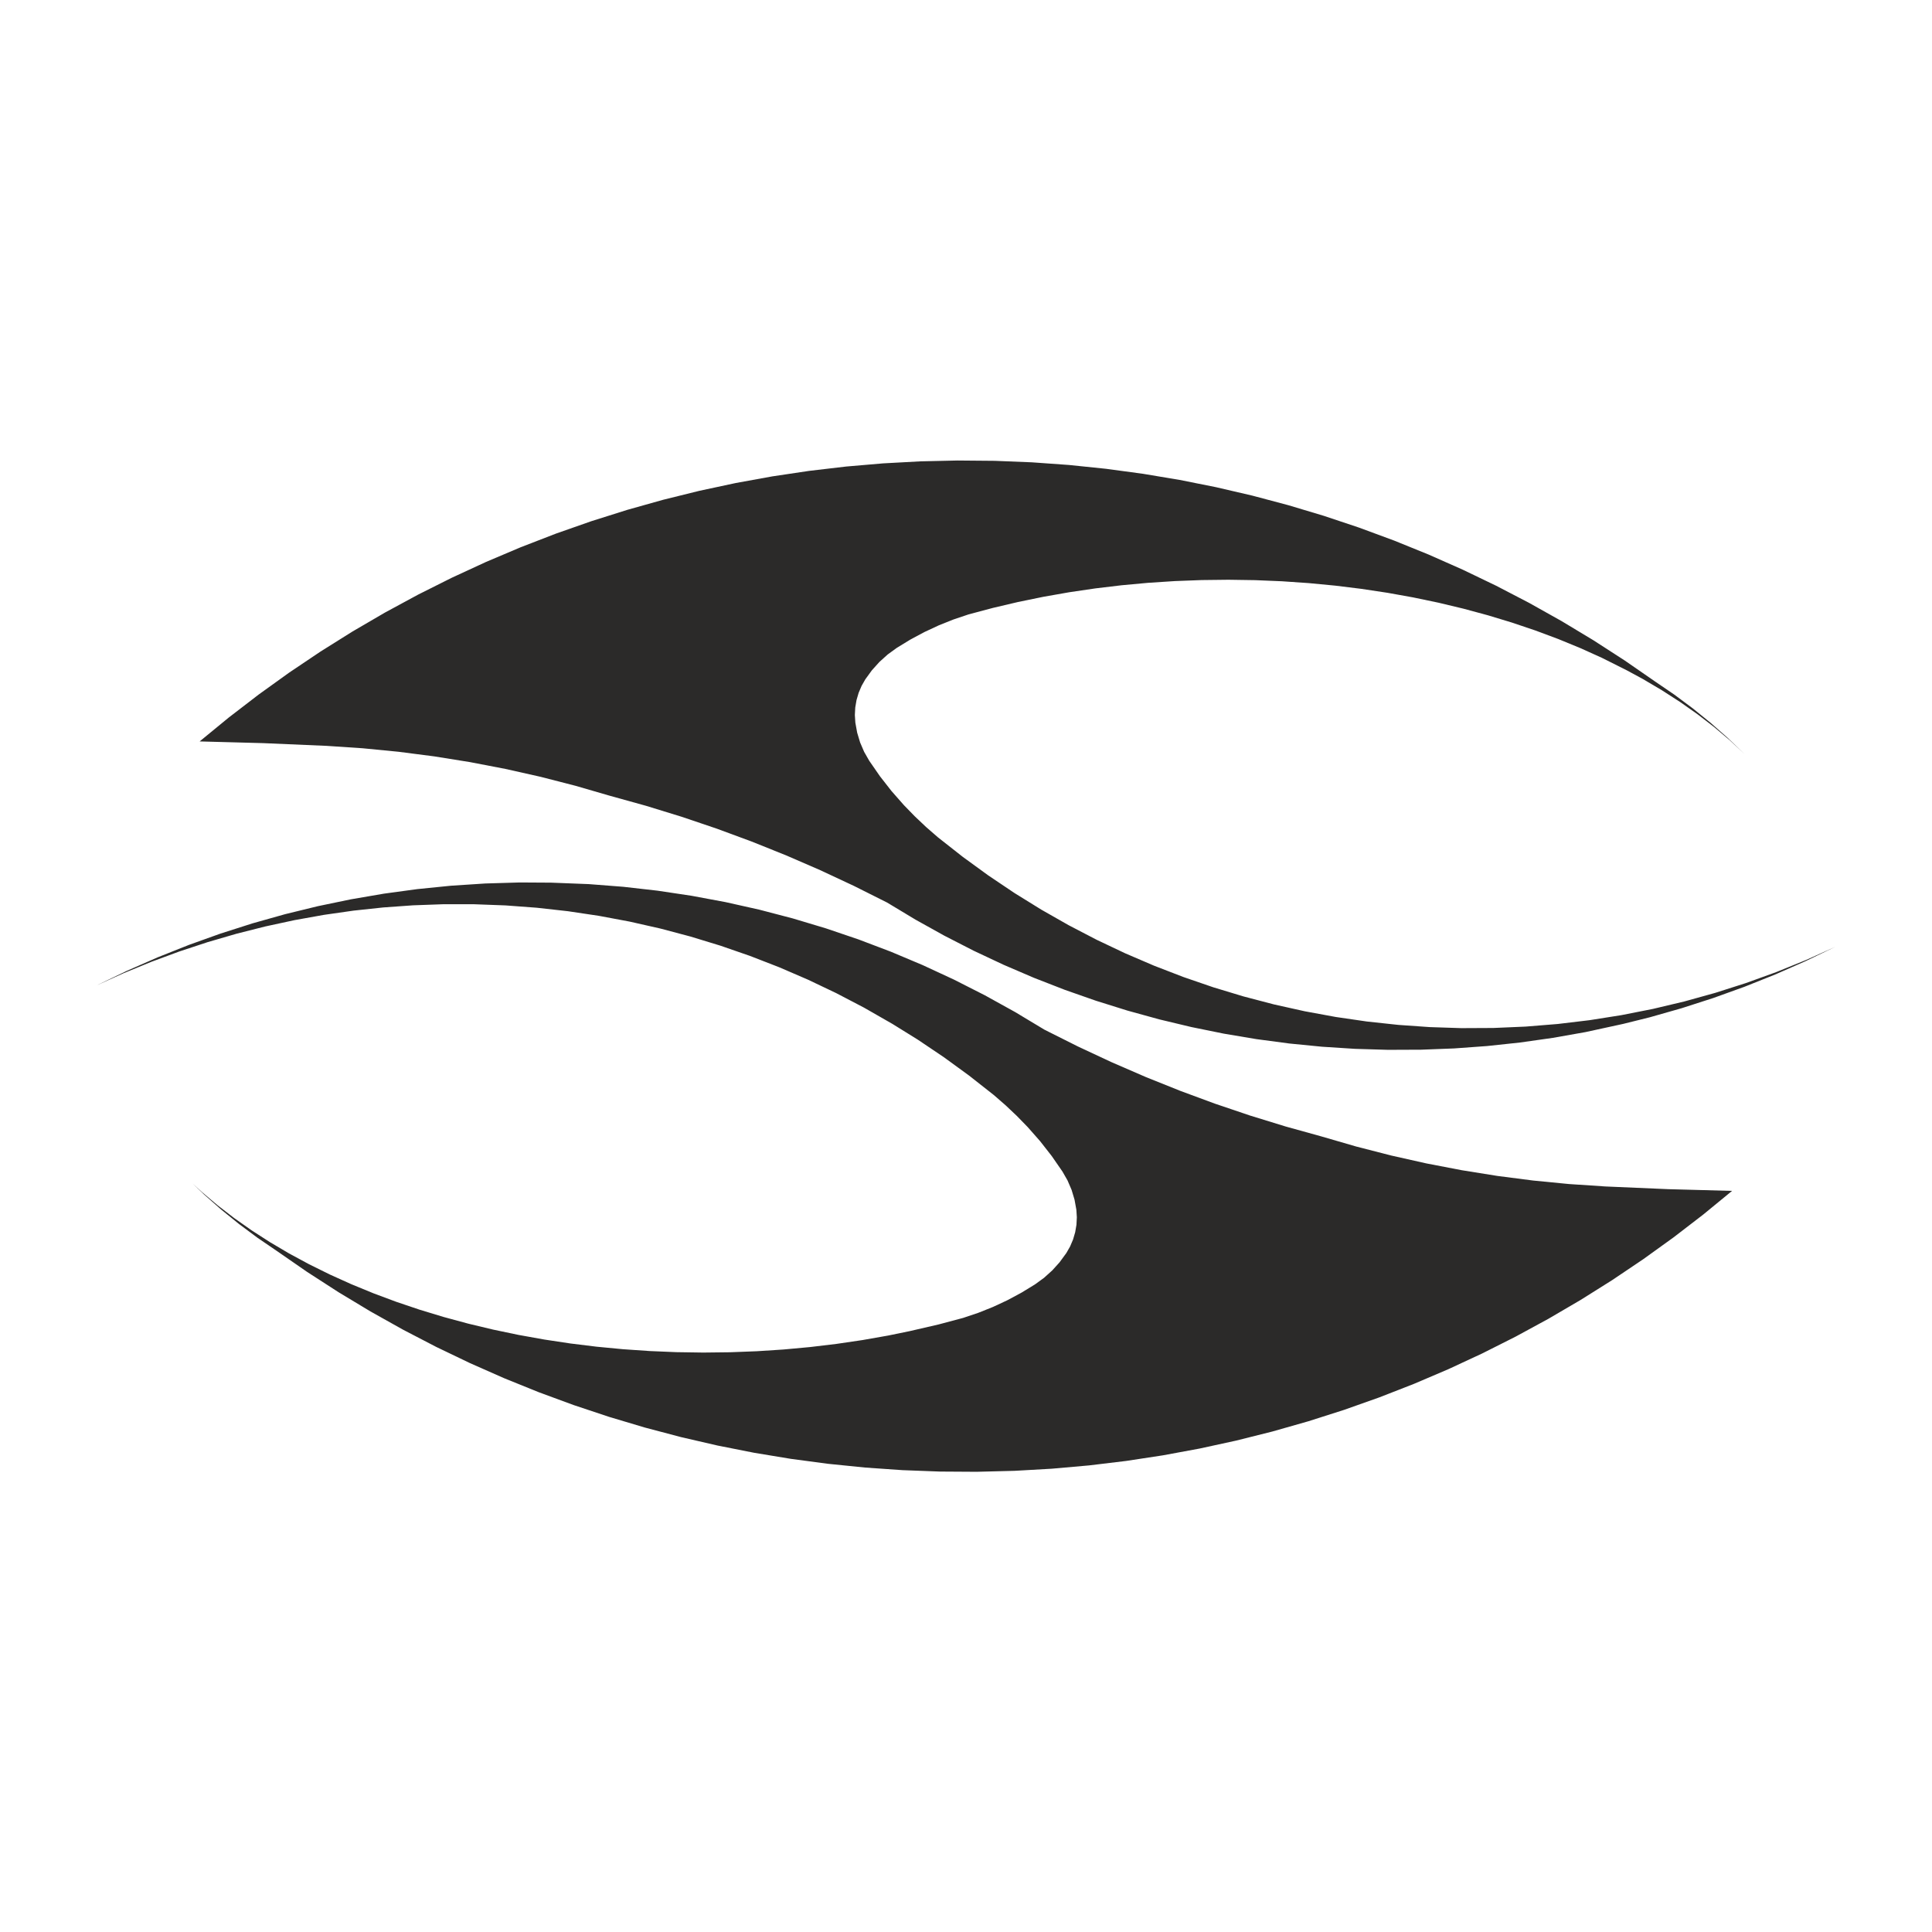
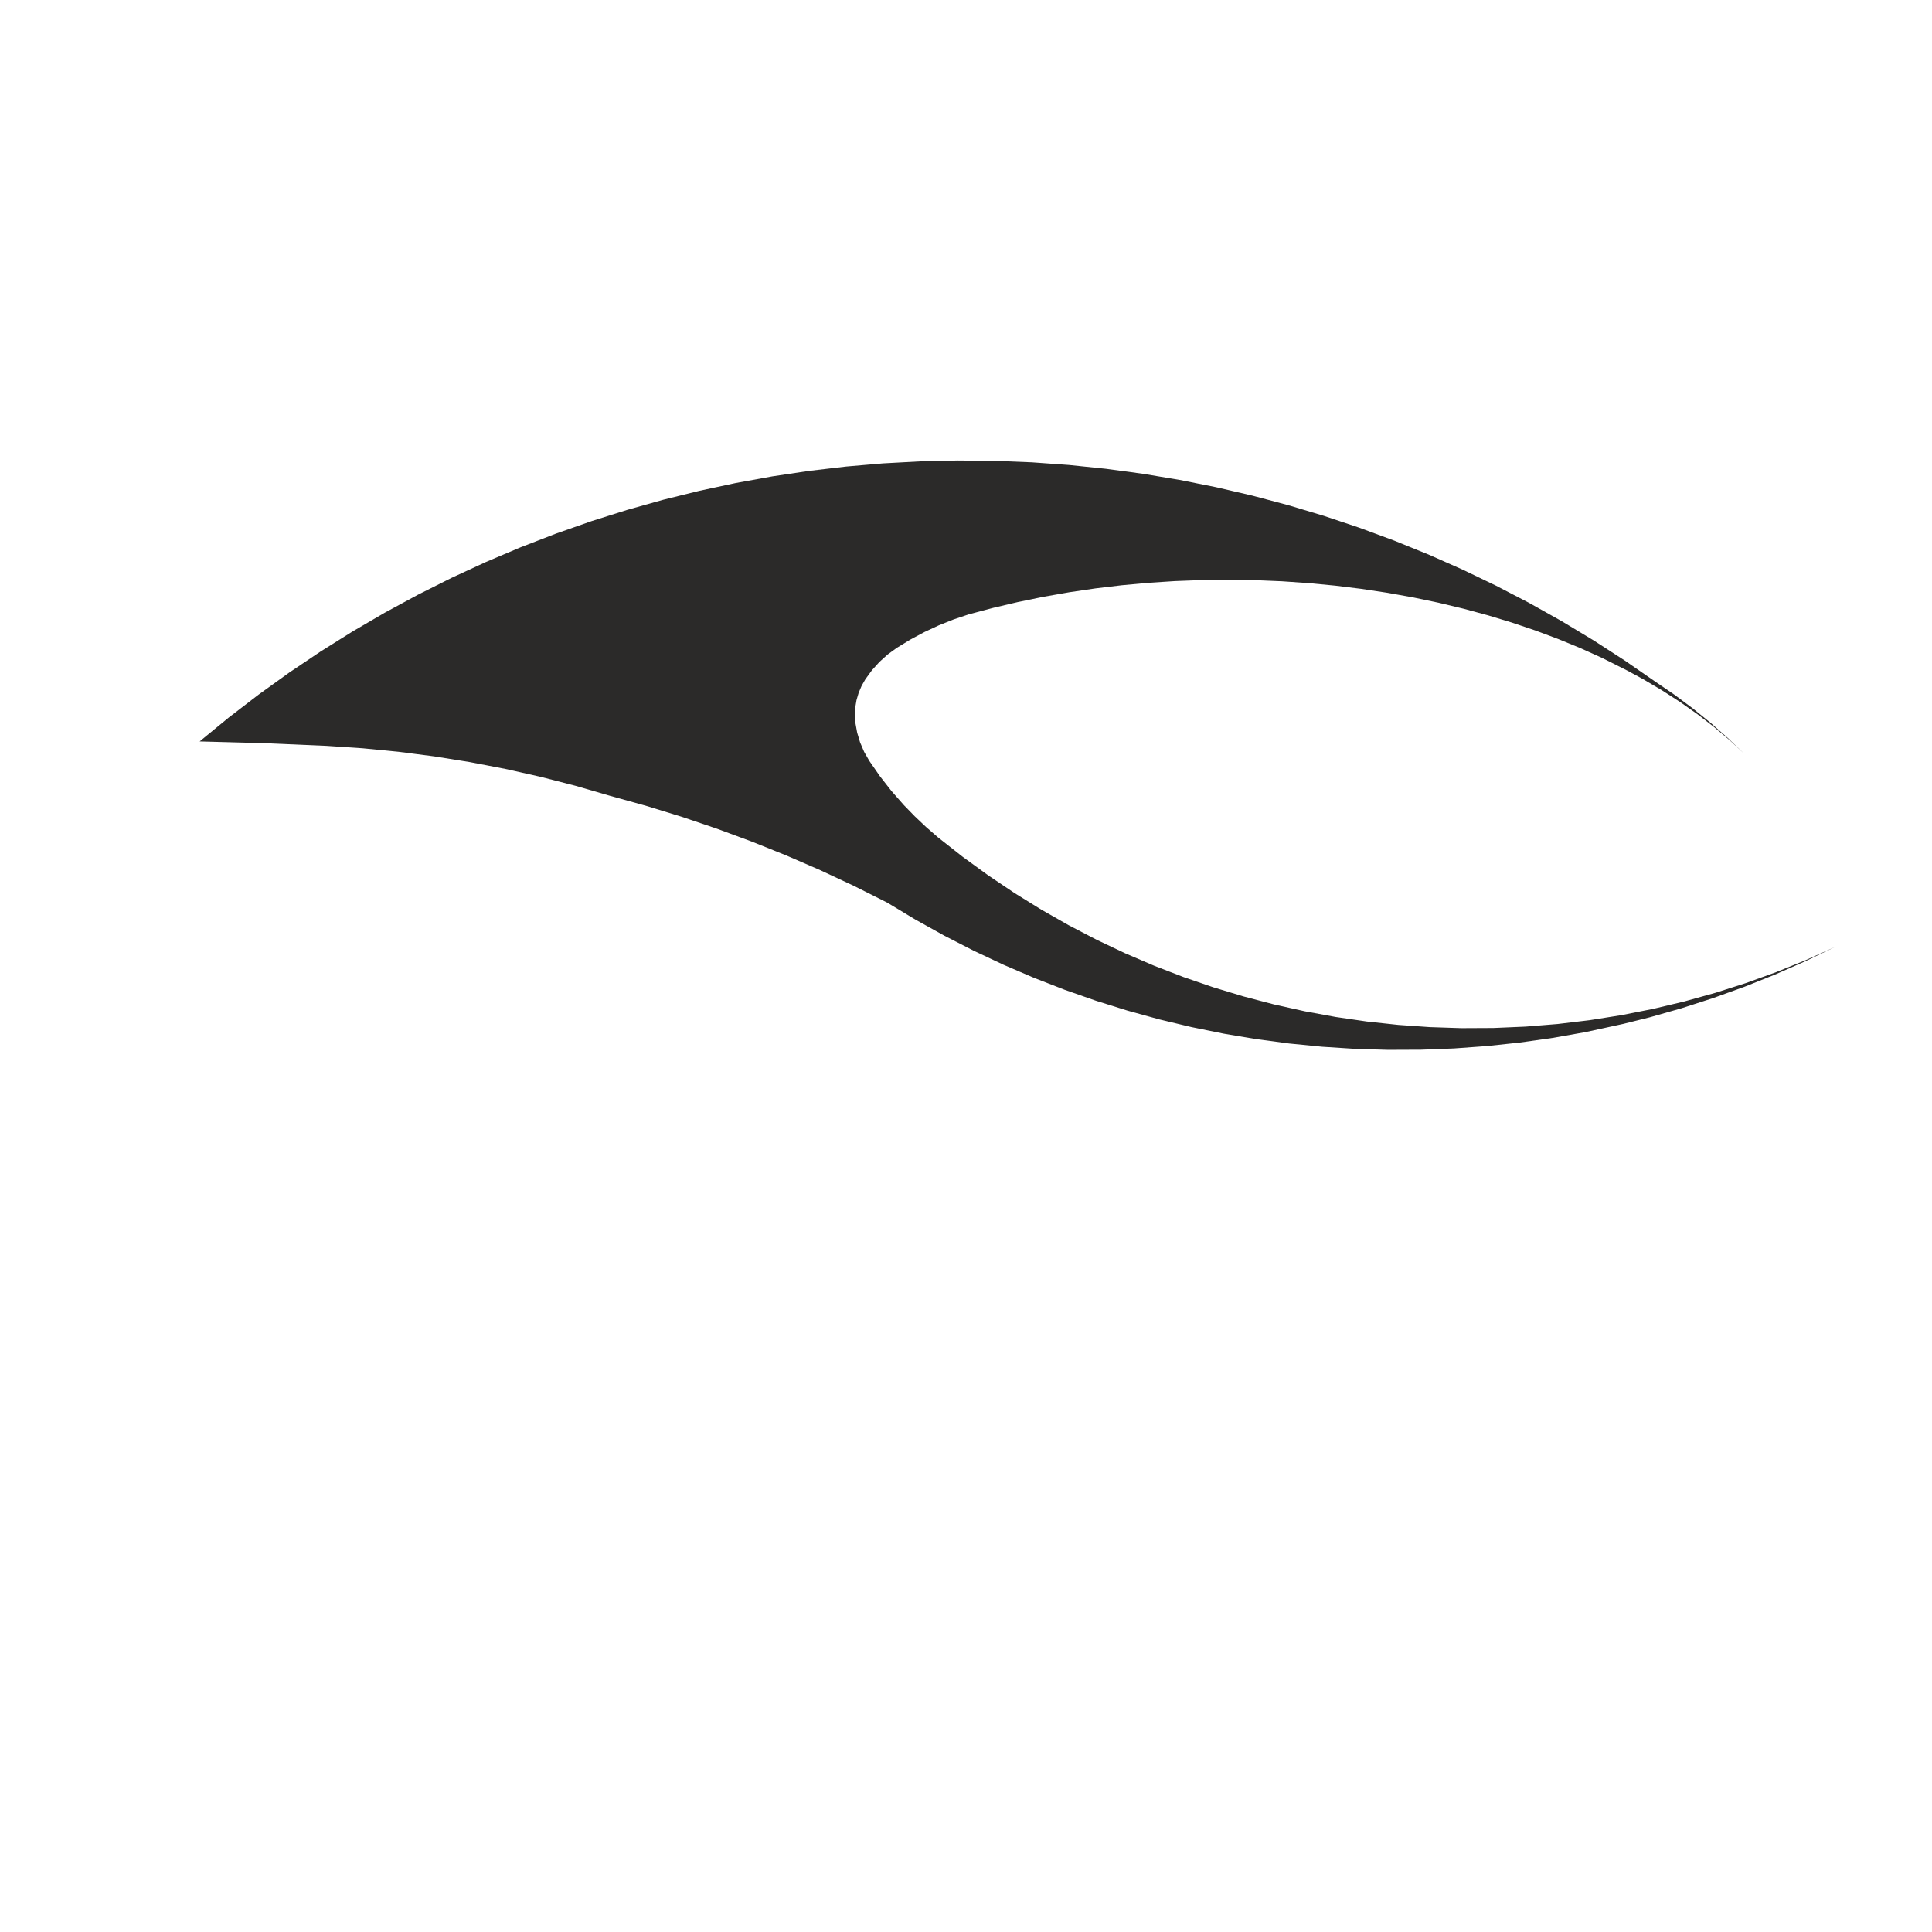
<svg xmlns="http://www.w3.org/2000/svg" xml:space="preserve" width="200mm" height="200mm" version="1.1" style="shape-rendering:geometricPrecision; text-rendering:geometricPrecision; image-rendering:optimizeQuality; fill-rule:evenodd; clip-rule:evenodd" viewBox="0 0 20000 20000">
  <defs>
    <style type="text/css"> .fil0 {fill:#2B2A29;fill-rule:nonzero} </style>
  </defs>
  <g id="Слой_x0020_1">
-     <path class="fil0" d="M10115.33 15235.75l386.58 -9.77 386.09 -21.94 385.19 -34.1 383.93 -46.22 382.29 -58.3 380.26 -70.31 377.86 -82.27 375.08 -94.12 371.92 -105.92 368.39 -117.56 364.51 -129.13 360.26 -140.54 355.67 -151.84 350.68 -162.95 345.39 -173.93 339.72 -184.73 333.75 -195.35 327.41 -205.76 320.77 -215.98 313.81 -225.99 306.53 -235.76 298.94 -245.3 -657.72 -17.67 -657.36 -28.32 -372.61 -24.83 -371.65 -36.32 -370.37 -47.76 -368.72 -59.17 -366.72 -70.51 -364.36 -81.79 -361.67 -92.98 -358.63 -104.11 -370.83 -102.92 -367.83 -113.16 -364.56 -123.3 -360.99 -133.36 -357.16 -143.33 -353.05 -153.16 -348.68 -162.9 -344.01 -172.49 -306.4 -184.14 -312.77 -173.09 -318.75 -161.84 -324.31 -150.36 -329.47 -138.7 -334.19 -126.85 -338.52 -114.86 -342.41 -102.72 -345.83 -90.44 -348.86 -78.05 -351.4 -65.56 -353.52 -52.99 -355.19 -40.33 -356.41 -27.66 -389.68 -15.12 -324.94 -1.98 -357.31 10.58 -356.71 23.3 -346.79 34.97 -345.35 47 -343.52 58.97 -341.26 70.89 -338.57 82.71 -335.51 94.43 -332.02 106.04 -328.13 117.53 -323.84 128.87 -319.16 140.04 -314.11 151.05 281.81 -127.39 286.12 -117.36 290.09 -107.18 293.69 -96.88 296.94 -86.45 299.79 -75.9 302.29 -65.28 304.41 -54.55 306.14 -43.79 307.5 -32.94 308.47 -22.07 309.06 -11.15 324.21 0.02 323.98 12.02 323.32 24.02 322.21 35.95 320.65 47.86 318.68 59.7 316.23 71.45 313.37 83.1 310.09 94.66 306.37 106.06 302.23 117.33 297.69 128.43 292.73 139.37 287.36 150.11 294.39 168.57 262.7 163.02 268.96 181.04 262.07 190.86 254.83 200.43 122.05 106.08 117.51 111.09 112.78 115.89 128.82 146.38 120.05 153.65 110.85 160.41 52.5 91.9 41.78 97.26 30.51 101.36 18.87 104.15 5.02 78.04 -4.07 78.09 -13.13 77.1 -22 75.05 -30.57 71.98 -38.73 67.94 -70.34 96.16 -75.24 83.54 -86.03 77.48 -93.66 68.09 -140.4 85.76 -144.97 77.77 -149.11 69.53 -152.76 61.06 -155.93 52.43 -254.06 67.7 -299.81 69.29 -221.91 45.52 -266.64 46.9 -269.8 39.75 -272.46 32.56 -274.56 25.27 -276.15 17.95 -277.18 10.59 -277.69 3.21 -277.67 -4.17 -277.08 -11.56 -275.96 -18.9 -274.33 -26.22 -272.13 -33.49 -269.43 -40.7 -266.19 -47.82 -262.43 -54.84 -258.17 -61.78 -253.41 -68.58 -248.16 -75.24 -242.41 -81.77 -236.2 -88.13 -229.53 -94.34 -222.42 -100.33 -214.87 -106.16 -206.9 -111.76 -198.53 -117.16 -189.79 -122.31 -180.65 -127.26 -171.18 -131.92 -161.39 -136.34 -96.95 -88.54 117.21 112.18 178.12 156.95 184.44 149.48 190.44 141.75 196.12 133.77 318.04 219.99 324.82 209.84 331.26 199.52 337.39 188.97 343.18 178.25 348.62 167.33 353.72 156.28 358.48 145.05 362.87 133.67 366.9 122.18 370.56 110.56 373.86 98.82 376.8 86.99 379.35 75.08 381.53 63.07 383.32 51.02 384.74 38.93 385.78 26.78 386.43 14.6 386.7 2.43zm4254.05 -4367.92l342.04 -1.43 341.8 -13.09 341.74 -24.82 340.69 -36.47 339.24 -48.1 337.41 -59.67 390.67 -84.95 277.03 -68.81 329.52 -93.9 326.12 -105.11 322.33 -116.2 318.18 -127.14 313.64 -137.96 308.75 -148.59 -303.65 136.77 -308.64 125.13 -313.16 113.3 -317.24 101.31 -320.87 89.18 -324.03 76.91 -326.72 64.54 -328.94 52.07 -330.66 39.53 -331.94 26.92 -332.73 14.28 -333.03 1.62 -326.19 -10.69 -325.57 -22.85 -324.49 -34.95 -322.97 -47.02 -320.99 -59.03 -318.57 -70.95 -315.7 -82.77 -312.39 -94.46 -308.67 -106.05 -304.5 -117.48 -299.9 -128.73 -294.9 -139.82 -289.49 -150.72 -283.67 -161.4 -277.47 -171.85 -270.85 -182.07 -263.9 -192.04 -256.55 -201.74 -122.06 -106.08 -117.5 -111.08 -112.78 -115.89 -128.82 -146.38 -120.05 -153.66 -110.86 -160.4 -52.5 -91.91 -41.77 -97.25 -30.51 -101.36 -18.87 -104.15 -5.02 -78.05 4.07 -78.09 13.13 -77.09 22 -75.05 30.57 -71.99 38.73 -67.94 68.09 -93.66 77.49 -86.03 86.03 -77.49 93.66 -68.08 140.4 -85.77 144.97 -77.76 149.11 -69.53 152.76 -61.07 155.93 -52.43 254.06 -67.69 258.76 -60.87 262.95 -53.95 266.65 -46.9 269.8 -39.75 272.46 -32.55 274.56 -25.27 276.15 -17.95 277.18 -10.59 277.69 -3.22 277.67 4.18 277.07 11.55 275.97 18.91 274.32 26.22 272.14 33.49 269.43 40.69 266.19 47.83 262.43 54.84 258.17 61.78 253.41 68.57 248.16 75.25 242.41 81.77 236.2 88.13 229.53 94.33 222.42 100.34 256.84 128.82 164.92 89.1 198.54 117.16 189.78 122.31 180.66 127.25 171.18 131.92 161.38 136.35 151.25 140.5 -171.5 -164.15 -178.12 -156.95 -184.44 -149.47 -190.45 -141.75 -196.11 -133.78 -316.78 -219.13 -323.5 -209.09 -329.9 -198.83 -335.98 -188.37 -341.73 -177.74 -347.13 -166.92 -352.22 -155.94 -356.92 -144.81 -361.3 -133.53 -365.31 -122.13 -368.97 -110.6 -372.26 -98.96 -375.17 -87.24 -377.74 -75.41 -379.9 -63.51 -381.73 -51.55 -383.14 -39.56 -384.21 -27.51 -384.87 -15.43 -385.18 -3.34 -385.08 8.75 -384.62 20.83 -383.78 32.89 -382.55 44.93 -380.96 56.91 -378.99 68.83 -376.63 80.71 -373.92 92.49 -370.83 104.18 -372.04 117.32 -368.12 129.08 -363.83 140.72 -359.17 152.22 -354.17 163.57 -348.77 174.73 -343.05 185.74 -336.95 196.53 -330.55 207.17 -323.8 217.56 -316.72 227.74 -309.31 237.7 -301.61 247.41 657.73 17.68 657.36 28.32 372.61 24.83 371.65 36.31 370.37 47.77 368.72 59.16 366.71 70.51 364.37 81.79 361.67 92.99 358.63 104.1 370.83 102.93 367.83 113.15 364.56 123.3 360.99 133.37 357.16 143.33 353.05 153.15 348.67 162.9 344.02 172.5 293.04 176.41 298.89 166.32 304.39 156.01 309.53 145.54 314.33 134.91 318.74 124.08 322.79 113.14 326.46 102.06 329.76 90.86 332.66 79.56 335.19 68.15 337.31 56.68 339.05 45.14 340.4 33.54 341.34 21.9 341.89 10.24z" />
+     <path class="fil0" d="M10115.33 15235.75zm4254.05 -4367.92l342.04 -1.43 341.8 -13.09 341.74 -24.82 340.69 -36.47 339.24 -48.1 337.41 -59.67 390.67 -84.95 277.03 -68.81 329.52 -93.9 326.12 -105.11 322.33 -116.2 318.18 -127.14 313.64 -137.96 308.75 -148.59 -303.65 136.77 -308.64 125.13 -313.16 113.3 -317.24 101.31 -320.87 89.18 -324.03 76.91 -326.72 64.54 -328.94 52.07 -330.66 39.53 -331.94 26.92 -332.73 14.28 -333.03 1.62 -326.19 -10.69 -325.57 -22.85 -324.49 -34.95 -322.97 -47.02 -320.99 -59.03 -318.57 -70.95 -315.7 -82.77 -312.39 -94.46 -308.67 -106.05 -304.5 -117.48 -299.9 -128.73 -294.9 -139.82 -289.49 -150.72 -283.67 -161.4 -277.47 -171.85 -270.85 -182.07 -263.9 -192.04 -256.55 -201.74 -122.06 -106.08 -117.5 -111.08 -112.78 -115.89 -128.82 -146.38 -120.05 -153.66 -110.86 -160.4 -52.5 -91.91 -41.77 -97.25 -30.51 -101.36 -18.87 -104.15 -5.02 -78.05 4.07 -78.09 13.13 -77.09 22 -75.05 30.57 -71.99 38.73 -67.94 68.09 -93.66 77.49 -86.03 86.03 -77.49 93.66 -68.08 140.4 -85.77 144.97 -77.76 149.11 -69.53 152.76 -61.07 155.93 -52.43 254.06 -67.69 258.76 -60.87 262.95 -53.95 266.65 -46.9 269.8 -39.75 272.46 -32.55 274.56 -25.27 276.15 -17.95 277.18 -10.59 277.69 -3.22 277.67 4.18 277.07 11.55 275.97 18.91 274.32 26.22 272.14 33.49 269.43 40.69 266.19 47.83 262.43 54.84 258.17 61.78 253.41 68.57 248.16 75.25 242.41 81.77 236.2 88.13 229.53 94.33 222.42 100.34 256.84 128.82 164.92 89.1 198.54 117.16 189.78 122.31 180.66 127.25 171.18 131.92 161.38 136.35 151.25 140.5 -171.5 -164.15 -178.12 -156.95 -184.44 -149.47 -190.45 -141.75 -196.11 -133.78 -316.78 -219.13 -323.5 -209.09 -329.9 -198.83 -335.98 -188.37 -341.73 -177.74 -347.13 -166.92 -352.22 -155.94 -356.92 -144.81 -361.3 -133.53 -365.31 -122.13 -368.97 -110.6 -372.26 -98.96 -375.17 -87.24 -377.74 -75.41 -379.9 -63.51 -381.73 -51.55 -383.14 -39.56 -384.21 -27.51 -384.87 -15.43 -385.18 -3.34 -385.08 8.75 -384.62 20.83 -383.78 32.89 -382.55 44.93 -380.96 56.91 -378.99 68.83 -376.63 80.71 -373.92 92.49 -370.83 104.18 -372.04 117.32 -368.12 129.08 -363.83 140.72 -359.17 152.22 -354.17 163.57 -348.77 174.73 -343.05 185.74 -336.95 196.53 -330.55 207.17 -323.8 217.56 -316.72 227.74 -309.31 237.7 -301.61 247.41 657.73 17.68 657.36 28.32 372.61 24.83 371.65 36.31 370.37 47.77 368.72 59.16 366.71 70.51 364.37 81.79 361.67 92.99 358.63 104.1 370.83 102.93 367.83 113.15 364.56 123.3 360.99 133.37 357.16 143.33 353.05 153.15 348.67 162.9 344.02 172.5 293.04 176.41 298.89 166.32 304.39 156.01 309.53 145.54 314.33 134.91 318.74 124.08 322.79 113.14 326.46 102.06 329.76 90.86 332.66 79.56 335.19 68.15 337.31 56.68 339.05 45.14 340.4 33.54 341.34 21.9 341.89 10.24z" />
  </g>
</svg>